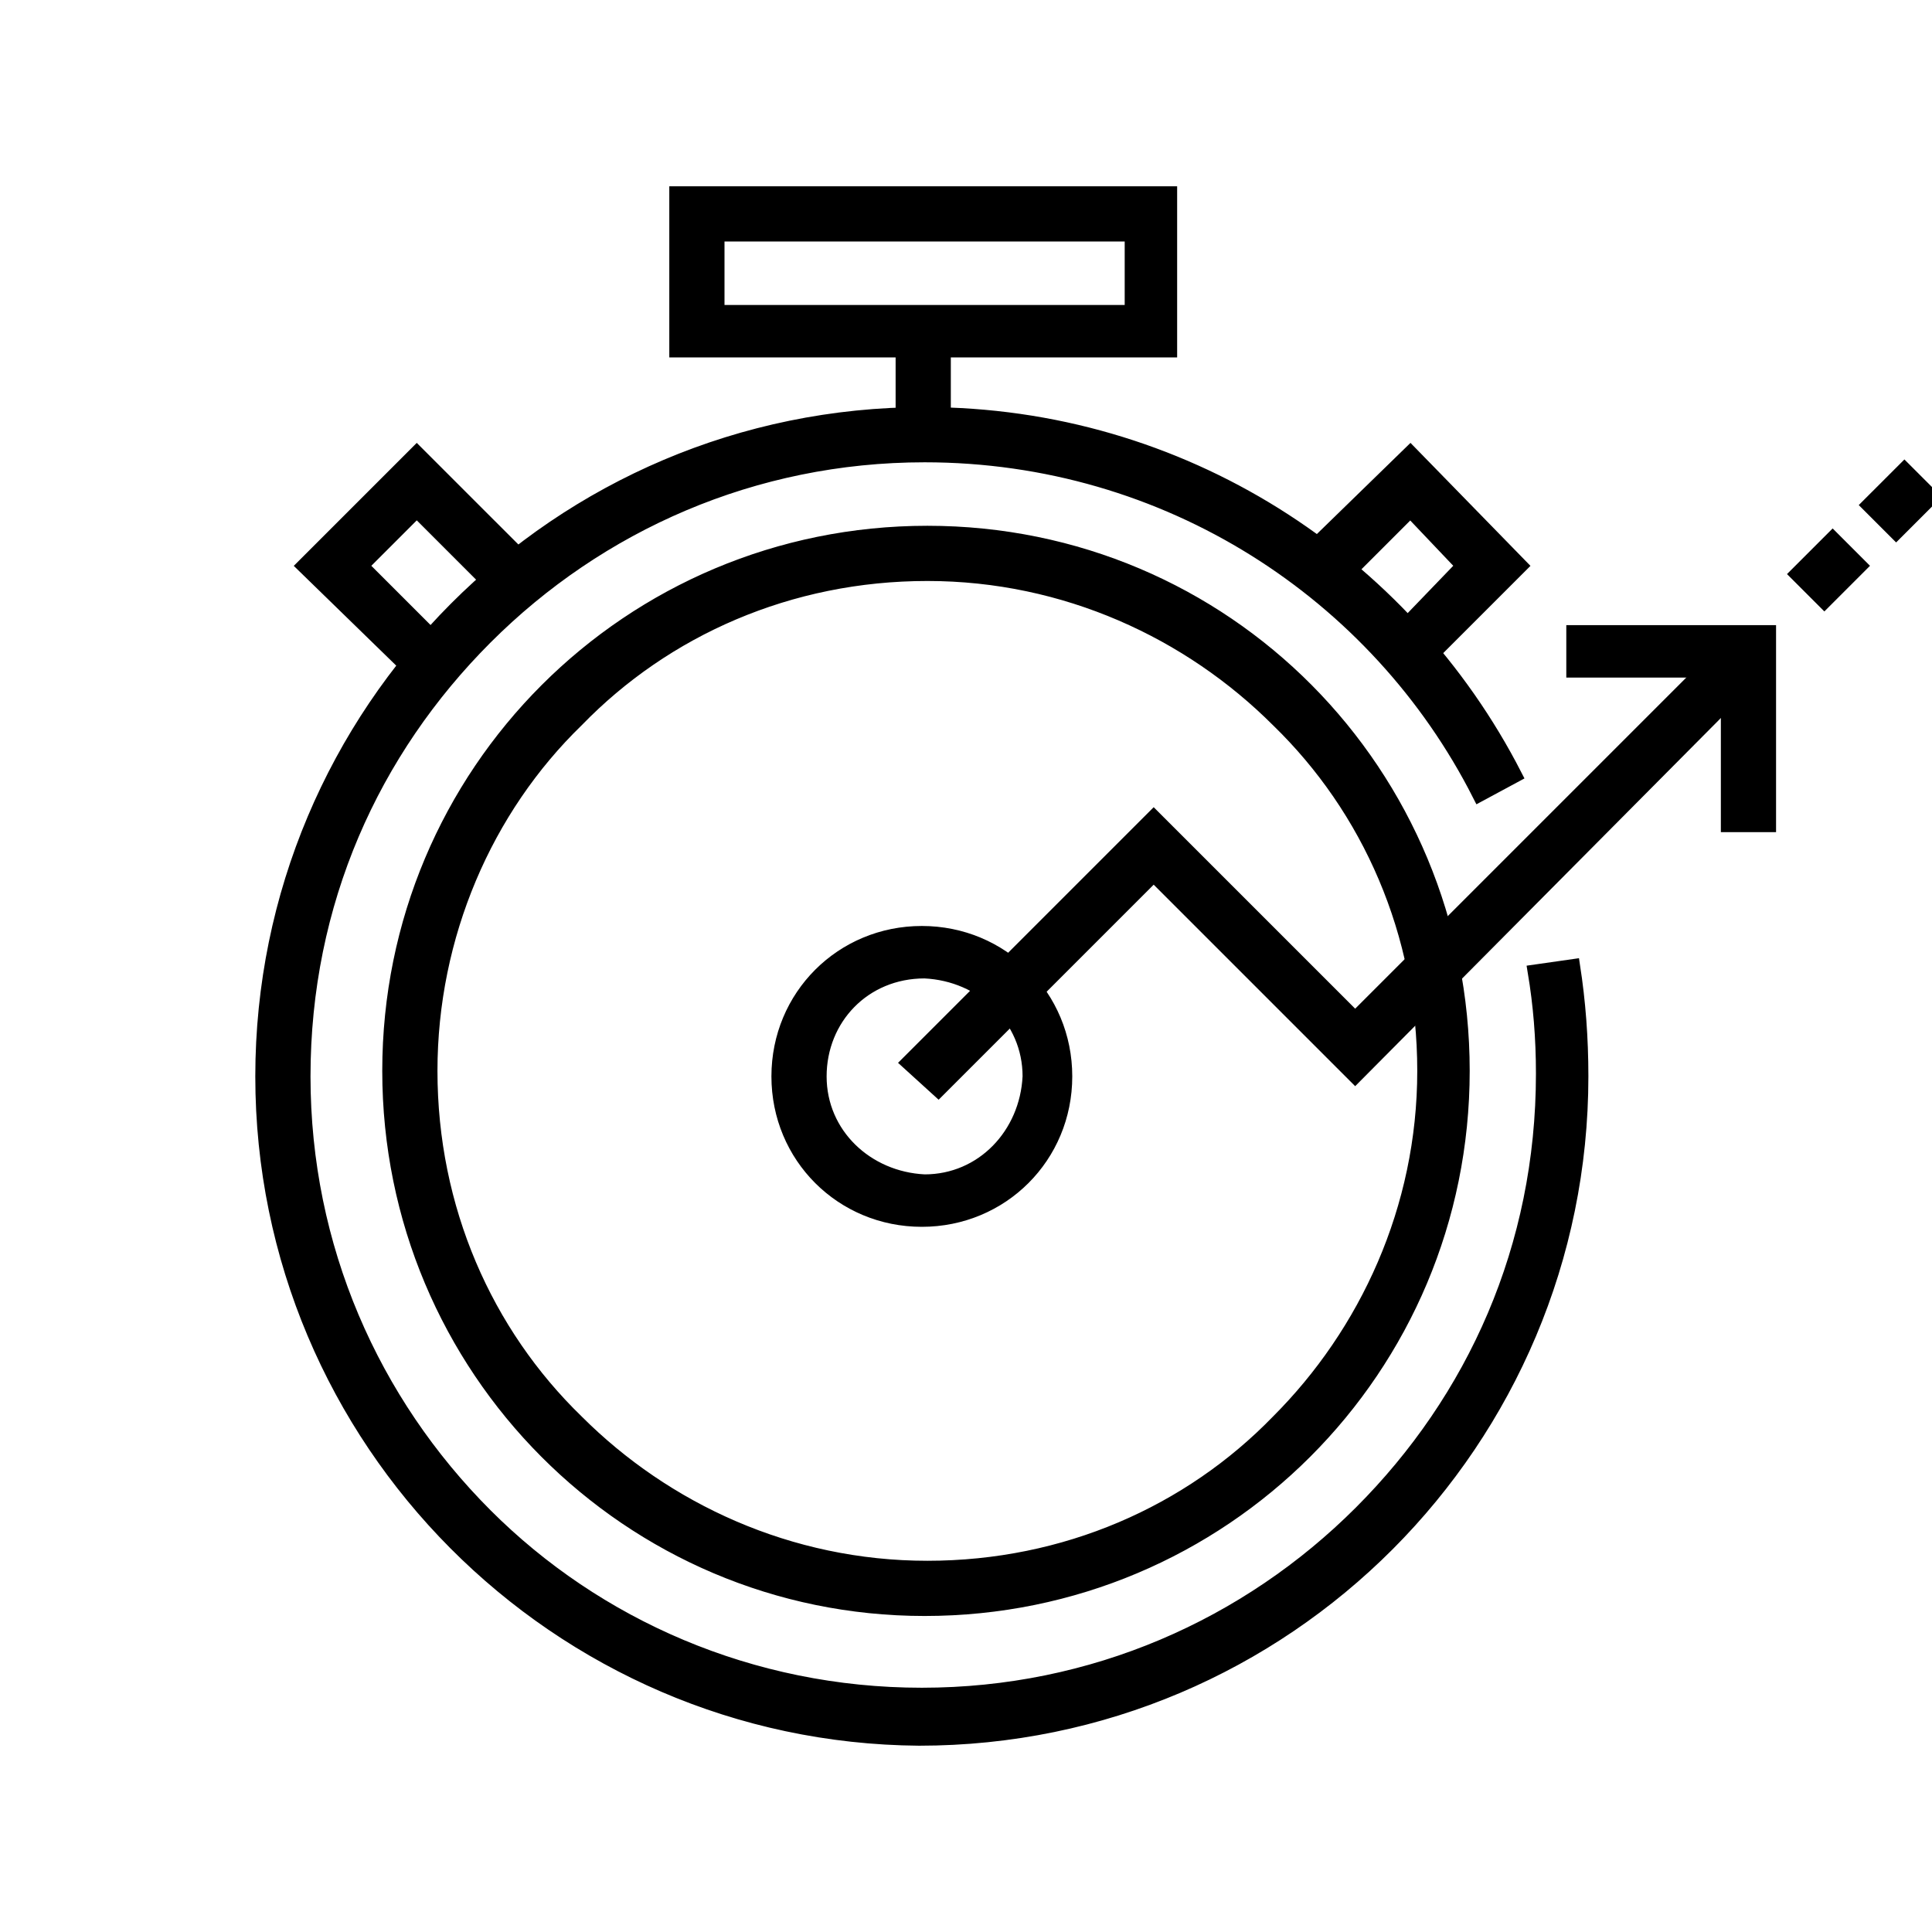
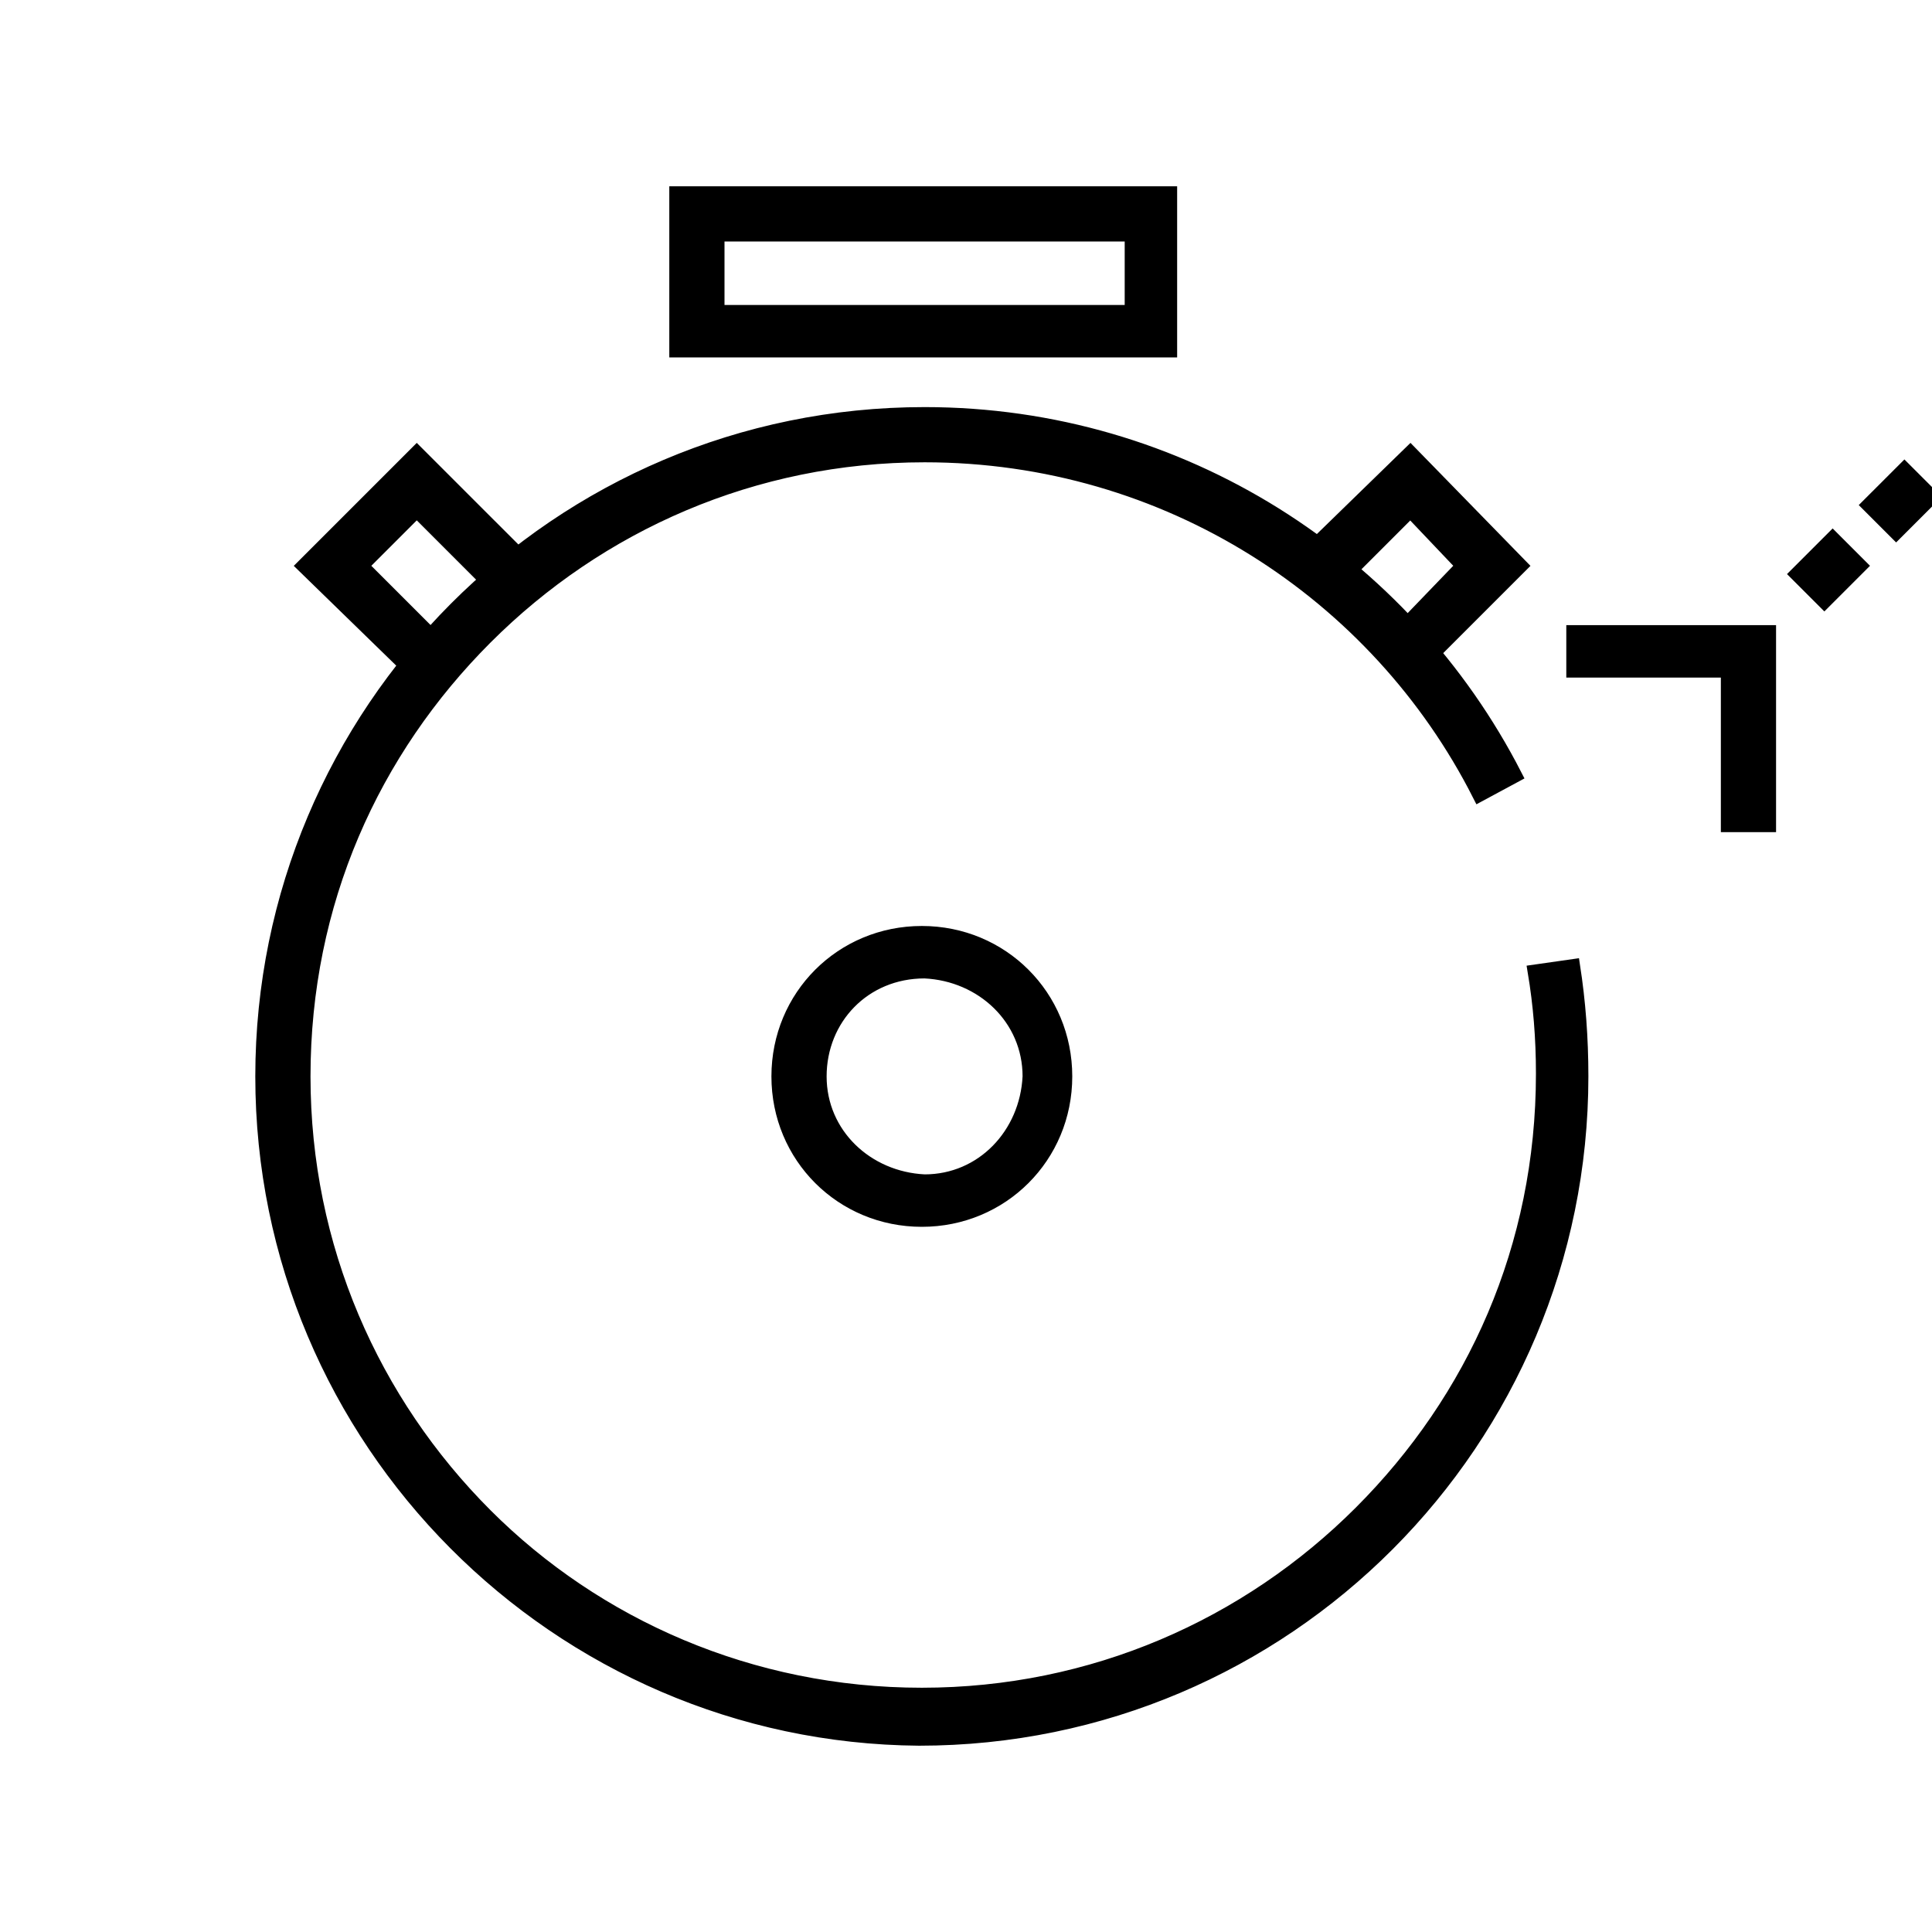
<svg xmlns="http://www.w3.org/2000/svg" version="1.1" id="Слой_2" x="0px" y="0px" viewBox="0 0 70 70" style="enable-background:new 0 0 70 70;" xml:space="preserve">
  <style type="text/css">
	.st0{stroke:#000000;stroke-width:0.5;stroke-miterlimit:10;}
</style>
  <g>
    <g>
      <g>
        <g>
          <path class="st0" d="M9.5,39c0-13.2,10.7-24,24-24l0,0c9.3,0,17.4,5.3,21.4,13.1l0,0l-1.3,0.7c-3.7-7.3-11.3-12.3-20.1-12.3l0,0      c-6.2,0-11.8,2.5-15.9,6.6l0,0c-4.1,4.1-6.6,9.6-6.6,15.9l0,0c0,6.2,2.5,11.8,6.6,15.9l0,0c4,4,9.6,6.5,15.8,6.5l0,0      c6.2,0,11.8-2.5,15.9-6.6l0,0c4.1-4.1,6.6-9.6,6.6-15.9l0,0c0-1.3-0.1-2.5-0.3-3.7l0,0l0,0L57,35c0.2,1.3,0.3,2.6,0.3,4l0,0      c0,13.2-10.7,24-24,24l0,0C20.2,62.9,9.5,52.2,9.5,39L9.5,39z" />
-           <path class="st0" d="M42.5,42.8" />
-           <polygon class="st0" points="32.7,15.8 32.7,12.4 34.2,12.4 34.2,15.8     " />
          <path class="st0" d="M24.5,12.7v-5V7h17.9v5.7H24.5L24.5,12.7z M26,11.3h15V8.5H26V11.3L26,11.3z" />
          <polygon class="st0" points="11,20.5 15.1,16.4 18.8,20.1 17.8,21.2 15.1,18.5 13.1,20.5 15.8,23.2 14.8,24.2     " />
          <polygon class="st0" points="50.4,23.2 53,20.5 51.1,18.5 48.4,21.2 47.3,20.1 51.1,16.4 55.1,20.5 51.4,24.2 51.4,24.2     " />
        </g>
-         <path class="st0" d="M33.9,39.5L33.9,39.5L33.9,39.5L33.9,39.5L33.9,39.5z M32.9,38.5l8.9-8.9l7.3,7.3l13.8-13.8l1,1L49.1,39     l-7.3-7.3l-7.8,7.8L32.9,38.5L32.9,38.5z" />
        <polygon class="st0" points="62.6,29.9 62.6,24.3 57,24.3 57,22.9 64.1,22.9 64.1,29.9    " />
        <path class="st0" d="M65.1,20.8l1.3-1.3l1,1l-1.3,1.3L65.1,20.8L65.1,20.8z M67.7,18.3L69,17l1,1l-1.3,1.3L67.7,18.3L67.7,18.3z" />
      </g>
-       <path class="st0" d="M14.1,38.8c0-10.8,8.7-19.5,19.5-19.5l0,0C44.4,19.3,53,28,53,38.8l0,0c0,10.8-8.7,19.5-19.5,19.5l0,0    C22.8,58.3,14.1,49.6,14.1,38.8L14.1,38.8z M15.6,38.8c0,5,2,9.5,5.3,12.7l0,0c3.2,3.2,7.7,5.3,12.7,5.3l0,0c5,0,9.5-2,12.7-5.3    l0,0c3.2-3.2,5.3-7.7,5.3-12.7l0,0c0-5-2-9.5-5.3-12.7l0,0c-3.2-3.2-7.7-5.3-12.7-5.3l0,0c-5,0-9.5,2-12.7,5.3l0,0    C17.6,29.3,15.6,33.9,15.6,38.8L15.6,38.8L15.6,38.8z" />
    </g>
    <path class="st0" d="M28.2,39c0-2.9,2.3-5.2,5.2-5.2l0,0c2.9,0,5.2,2.3,5.2,5.2l0,0c0,2.9-2.3,5.2-5.2,5.2l0,0   C30.5,44.2,28.2,41.9,28.2,39L28.2,39z M29.7,39c0,2.1,1.7,3.7,3.8,3.8l0,0c2.1,0,3.7-1.7,3.8-3.8l0,0c0-2.1-1.7-3.7-3.8-3.8l0,0   C31.3,35.2,29.7,36.9,29.7,39L29.7,39L29.7,39z" />
  </g>
</svg>